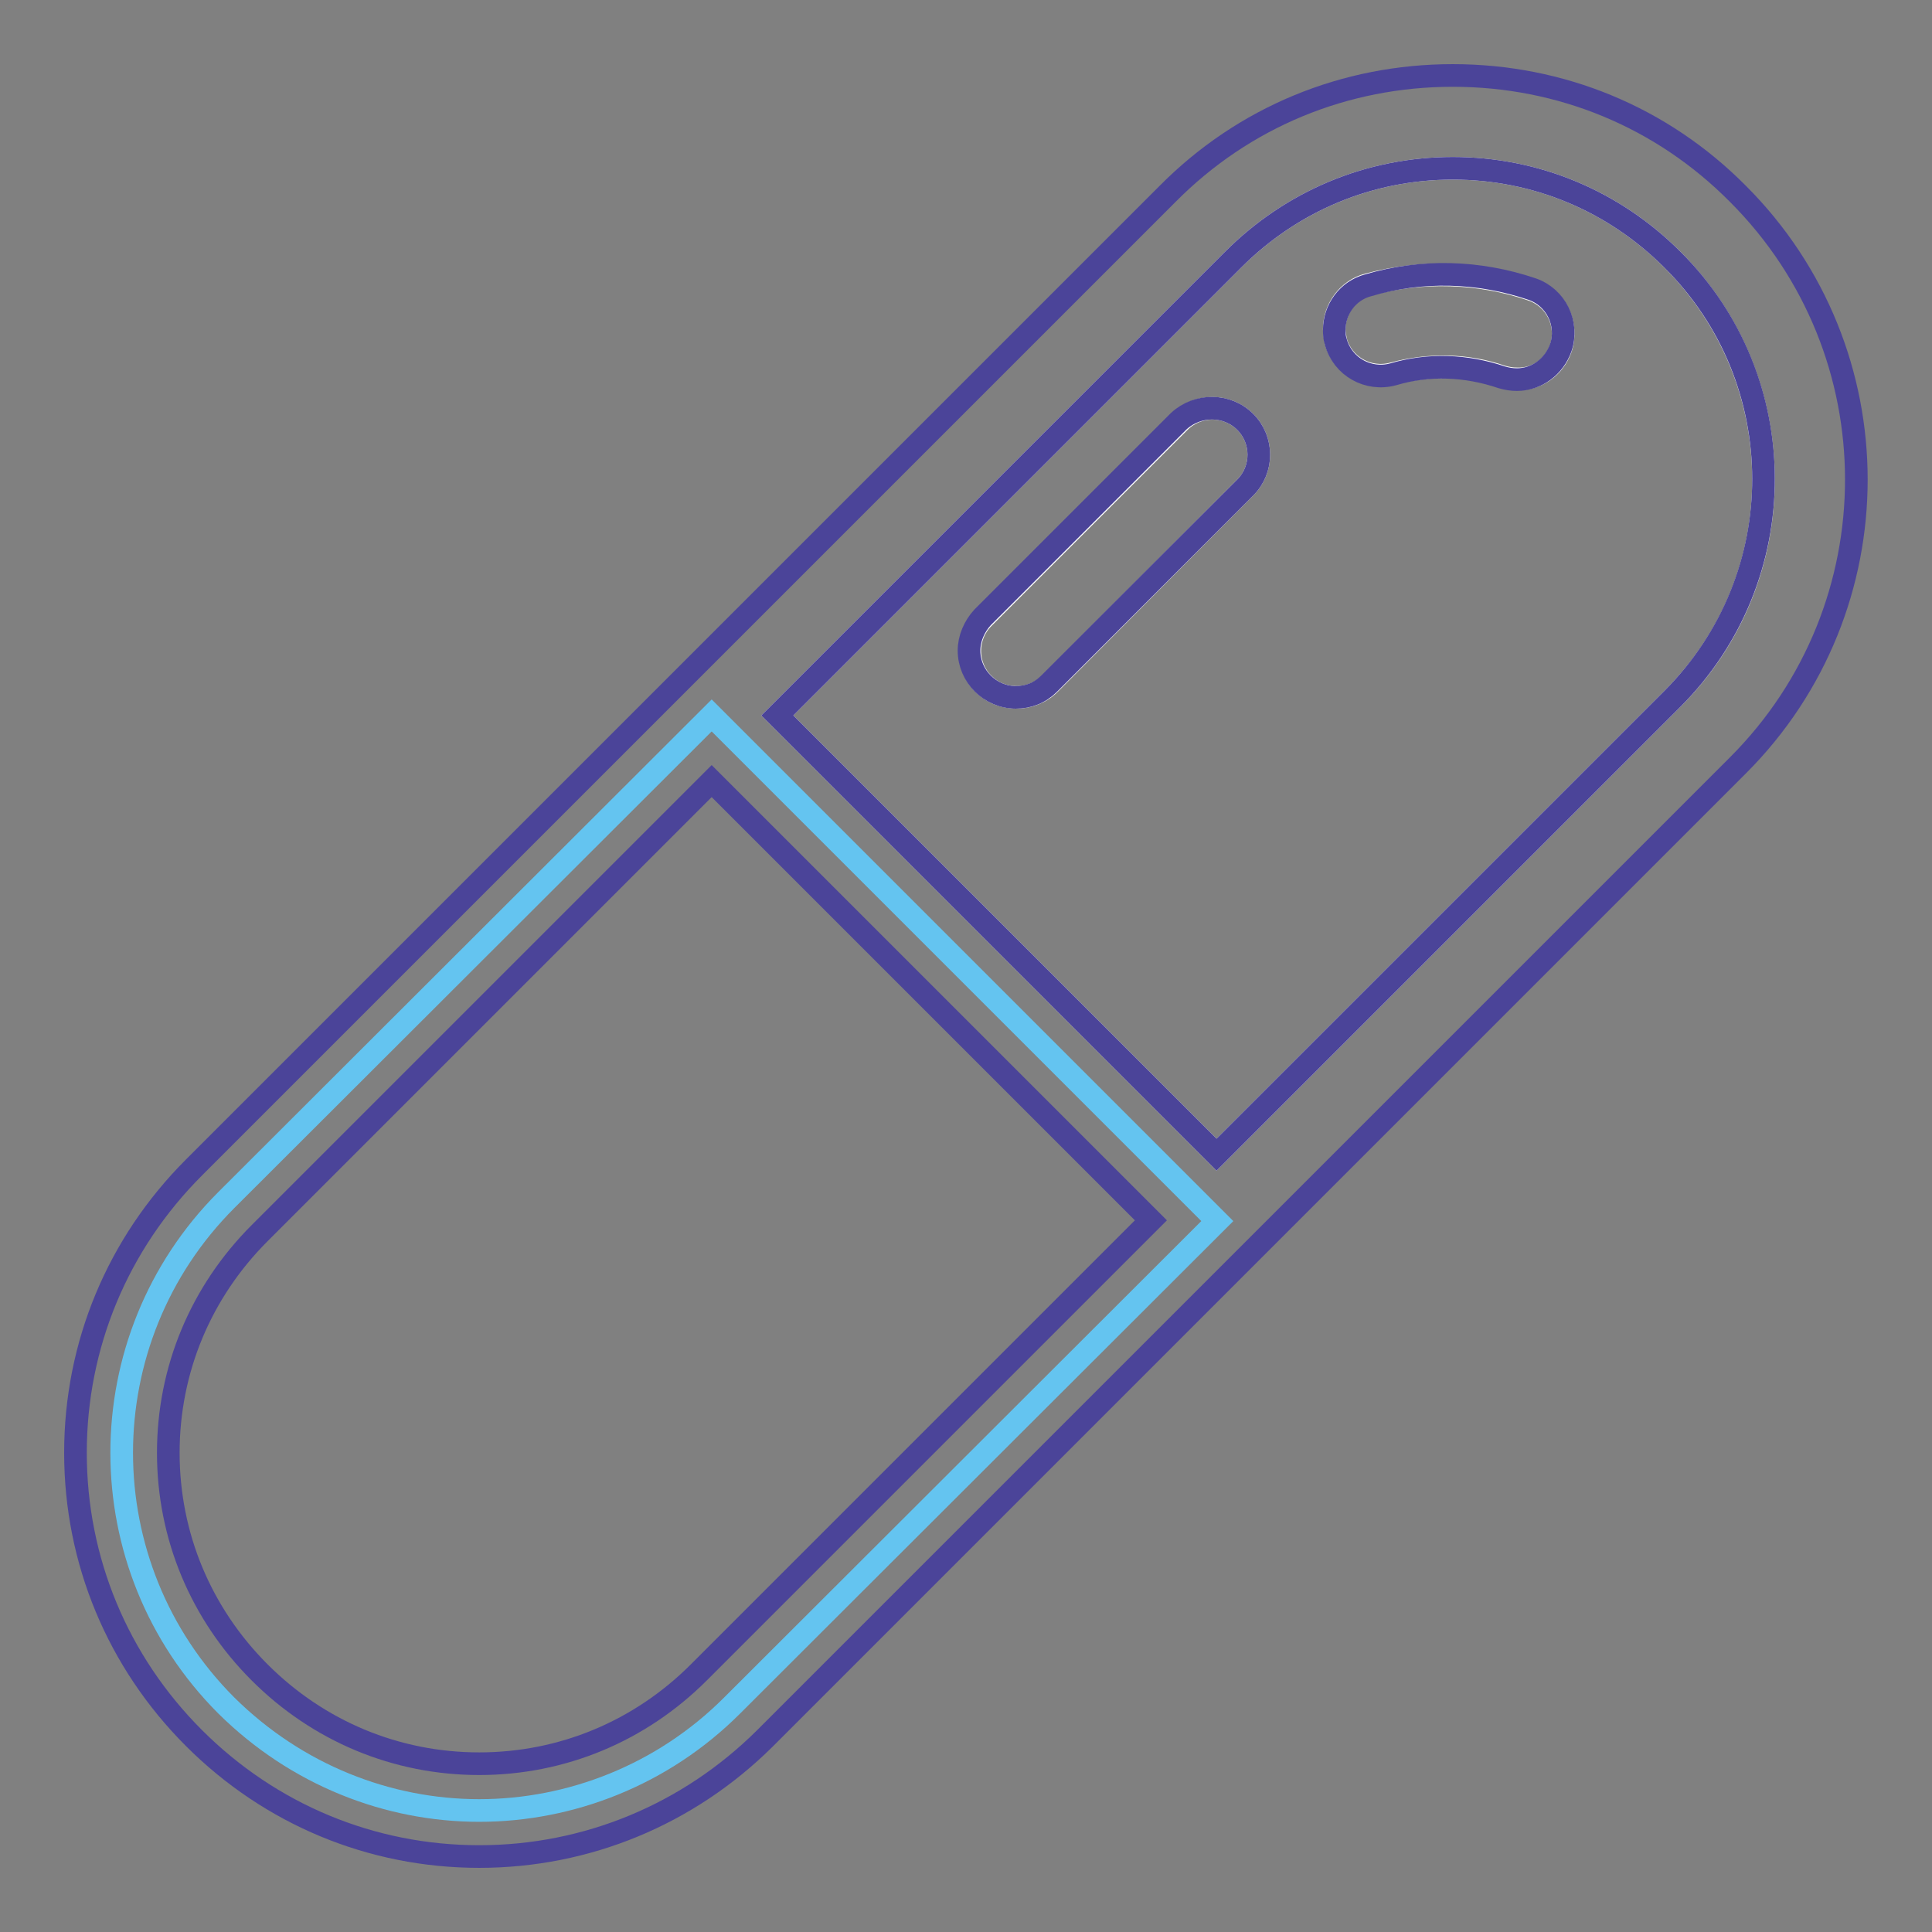
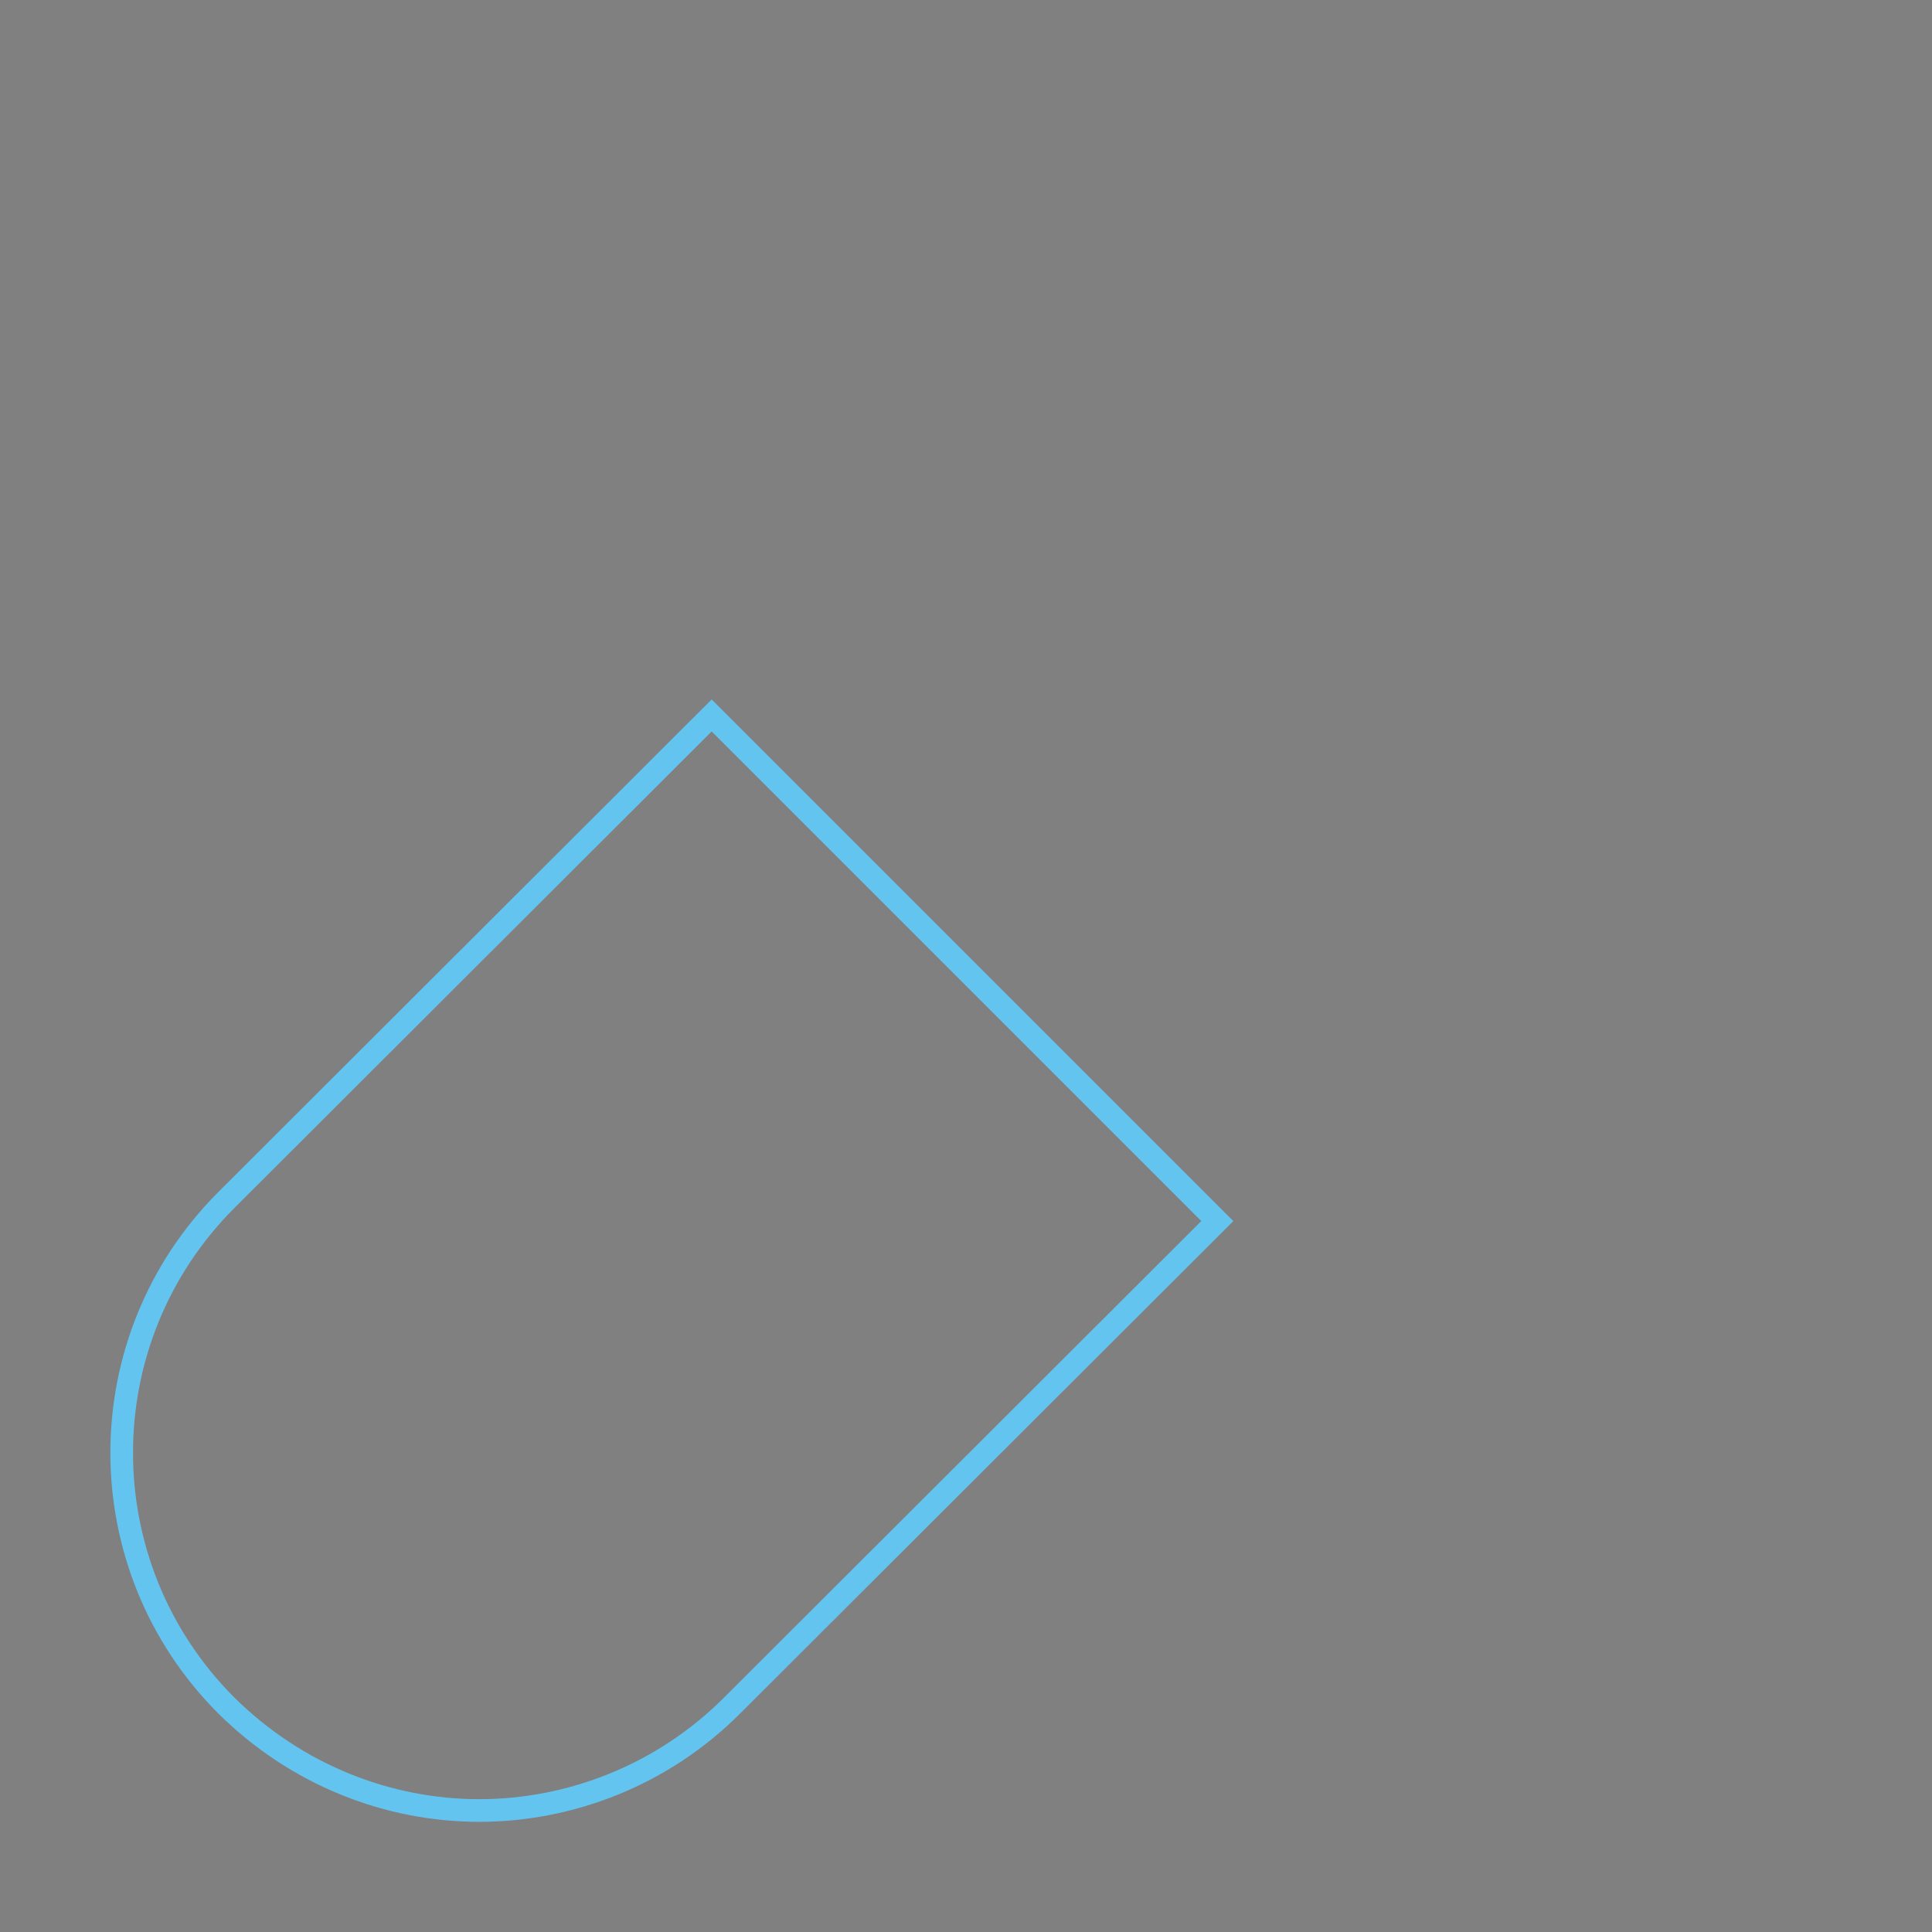
<svg xmlns="http://www.w3.org/2000/svg" version="1.1" x="0px" y="0px" viewBox="0 0 256 256" enable-background="new 0 0 256 256" xml:space="preserve">
  <rect x="0" y="0" width="256" height="256" fill="#808080" stroke="none" />
  <g>
    <path stroke-width="3" fill-opacity="0" stroke="#64c4f0" d="M94.3,94.8l67,67L97,226c-9.2,9.2-21.4,13.9-33.5,13.9S39.3,235.2,30,226c-18.5-18.5-18.5-48.5,0-67 L94.3,94.8z" />
-     <path stroke-width="3" fill-opacity="0" stroke="#ffffff" d="M221.6,34.4c16.1,16.1,16.1,42.2,0,58.2L161.2,153L103,94.8l60.4-60.4c7.8-7.8,18.1-12.1,29.1-12.1 C203.5,22.3,213.8,26.6,221.6,34.4z M206.8,46.2c1.1-3.2-0.6-6.7-3.8-7.8c-7-2.4-14.6-2.6-21.7-0.7c-2.7,0.7-4.5,3.2-4.5,5.9 c0,0.5,0.1,1.1,0.2,1.6c0.9,3.3,4.3,5.2,7.6,4.3c4.8-1.3,9.8-1.2,14.4,0.4c0.7,0.2,1.3,0.3,2,0.3C203.6,50.3,205.9,48.7,206.8,46.2 z M165,64.6c2.4-2.4,2.4-6.3,0-8.7c0,0,0,0,0,0c-2.4-2.4-6.3-2.4-8.7,0l-26,26c-2.4,2.4-2.4,6.3,0,8.7c1.2,1.2,2.7,1.8,4.4,1.8 c1.6,0,3.2-0.6,4.4-1.8L165,64.6z" />
-     <path stroke-width="3" fill-opacity="0" stroke="#4b4499" d="M230.3,25.7c20.9,20.9,20.9,54.8,0,75.7l-129,129C91.2,240.4,77.8,246,63.5,246c-14.3,0-27.7-5.6-37.8-15.7 C15.6,220.2,10,206.8,10,192.5c0-14.3,5.6-27.7,15.7-37.8l129-129C164.8,15.5,178.2,10,192.5,10S220.2,15.5,230.3,25.7z  M221.6,92.6c16.1-16.1,16.1-42.2,0-58.2c-7.8-7.8-18.1-12.1-29.1-12.1c-11,0-21.3,4.3-29.1,12.1L103,94.8l58.2,58.2L221.6,92.6 L221.6,92.6z M92.6,221.6l59.9-59.9l-58.2-58.2l-59.9,59.9c-7.8,7.8-12.1,18.1-12.1,29.1c0,11,4.3,21.3,12.1,29.1 c7.8,7.8,18.1,12.1,29.1,12.1C74.5,233.7,84.8,229.4,92.6,221.6z" />
-     <path stroke-width="3" fill-opacity="0" stroke="#4b4499" d="M203,38.3c3.2,1.1,4.9,4.6,3.8,7.8c-0.9,2.5-3.2,4.2-5.8,4.2c-0.7,0-1.3-0.1-2-0.3 c-4.7-1.6-9.7-1.8-14.4-0.4c-3.3,0.9-6.7-1-7.6-4.3c-0.2-0.6-0.2-1.1-0.2-1.6c0-2.7,1.8-5.2,4.5-5.9 C188.4,35.7,195.9,35.9,203,38.3z M165,55.9c2.4,2.4,2.4,6.3,0,8.7c0,0,0,0,0,0l-26,26c-1.2,1.2-2.7,1.8-4.4,1.8 c-3.4,0-6.2-2.8-6.2-6.2c0-1.6,0.7-3.2,1.8-4.4l26-26C158.7,53.5,162.6,53.5,165,55.9z" />
  </g>
</svg>